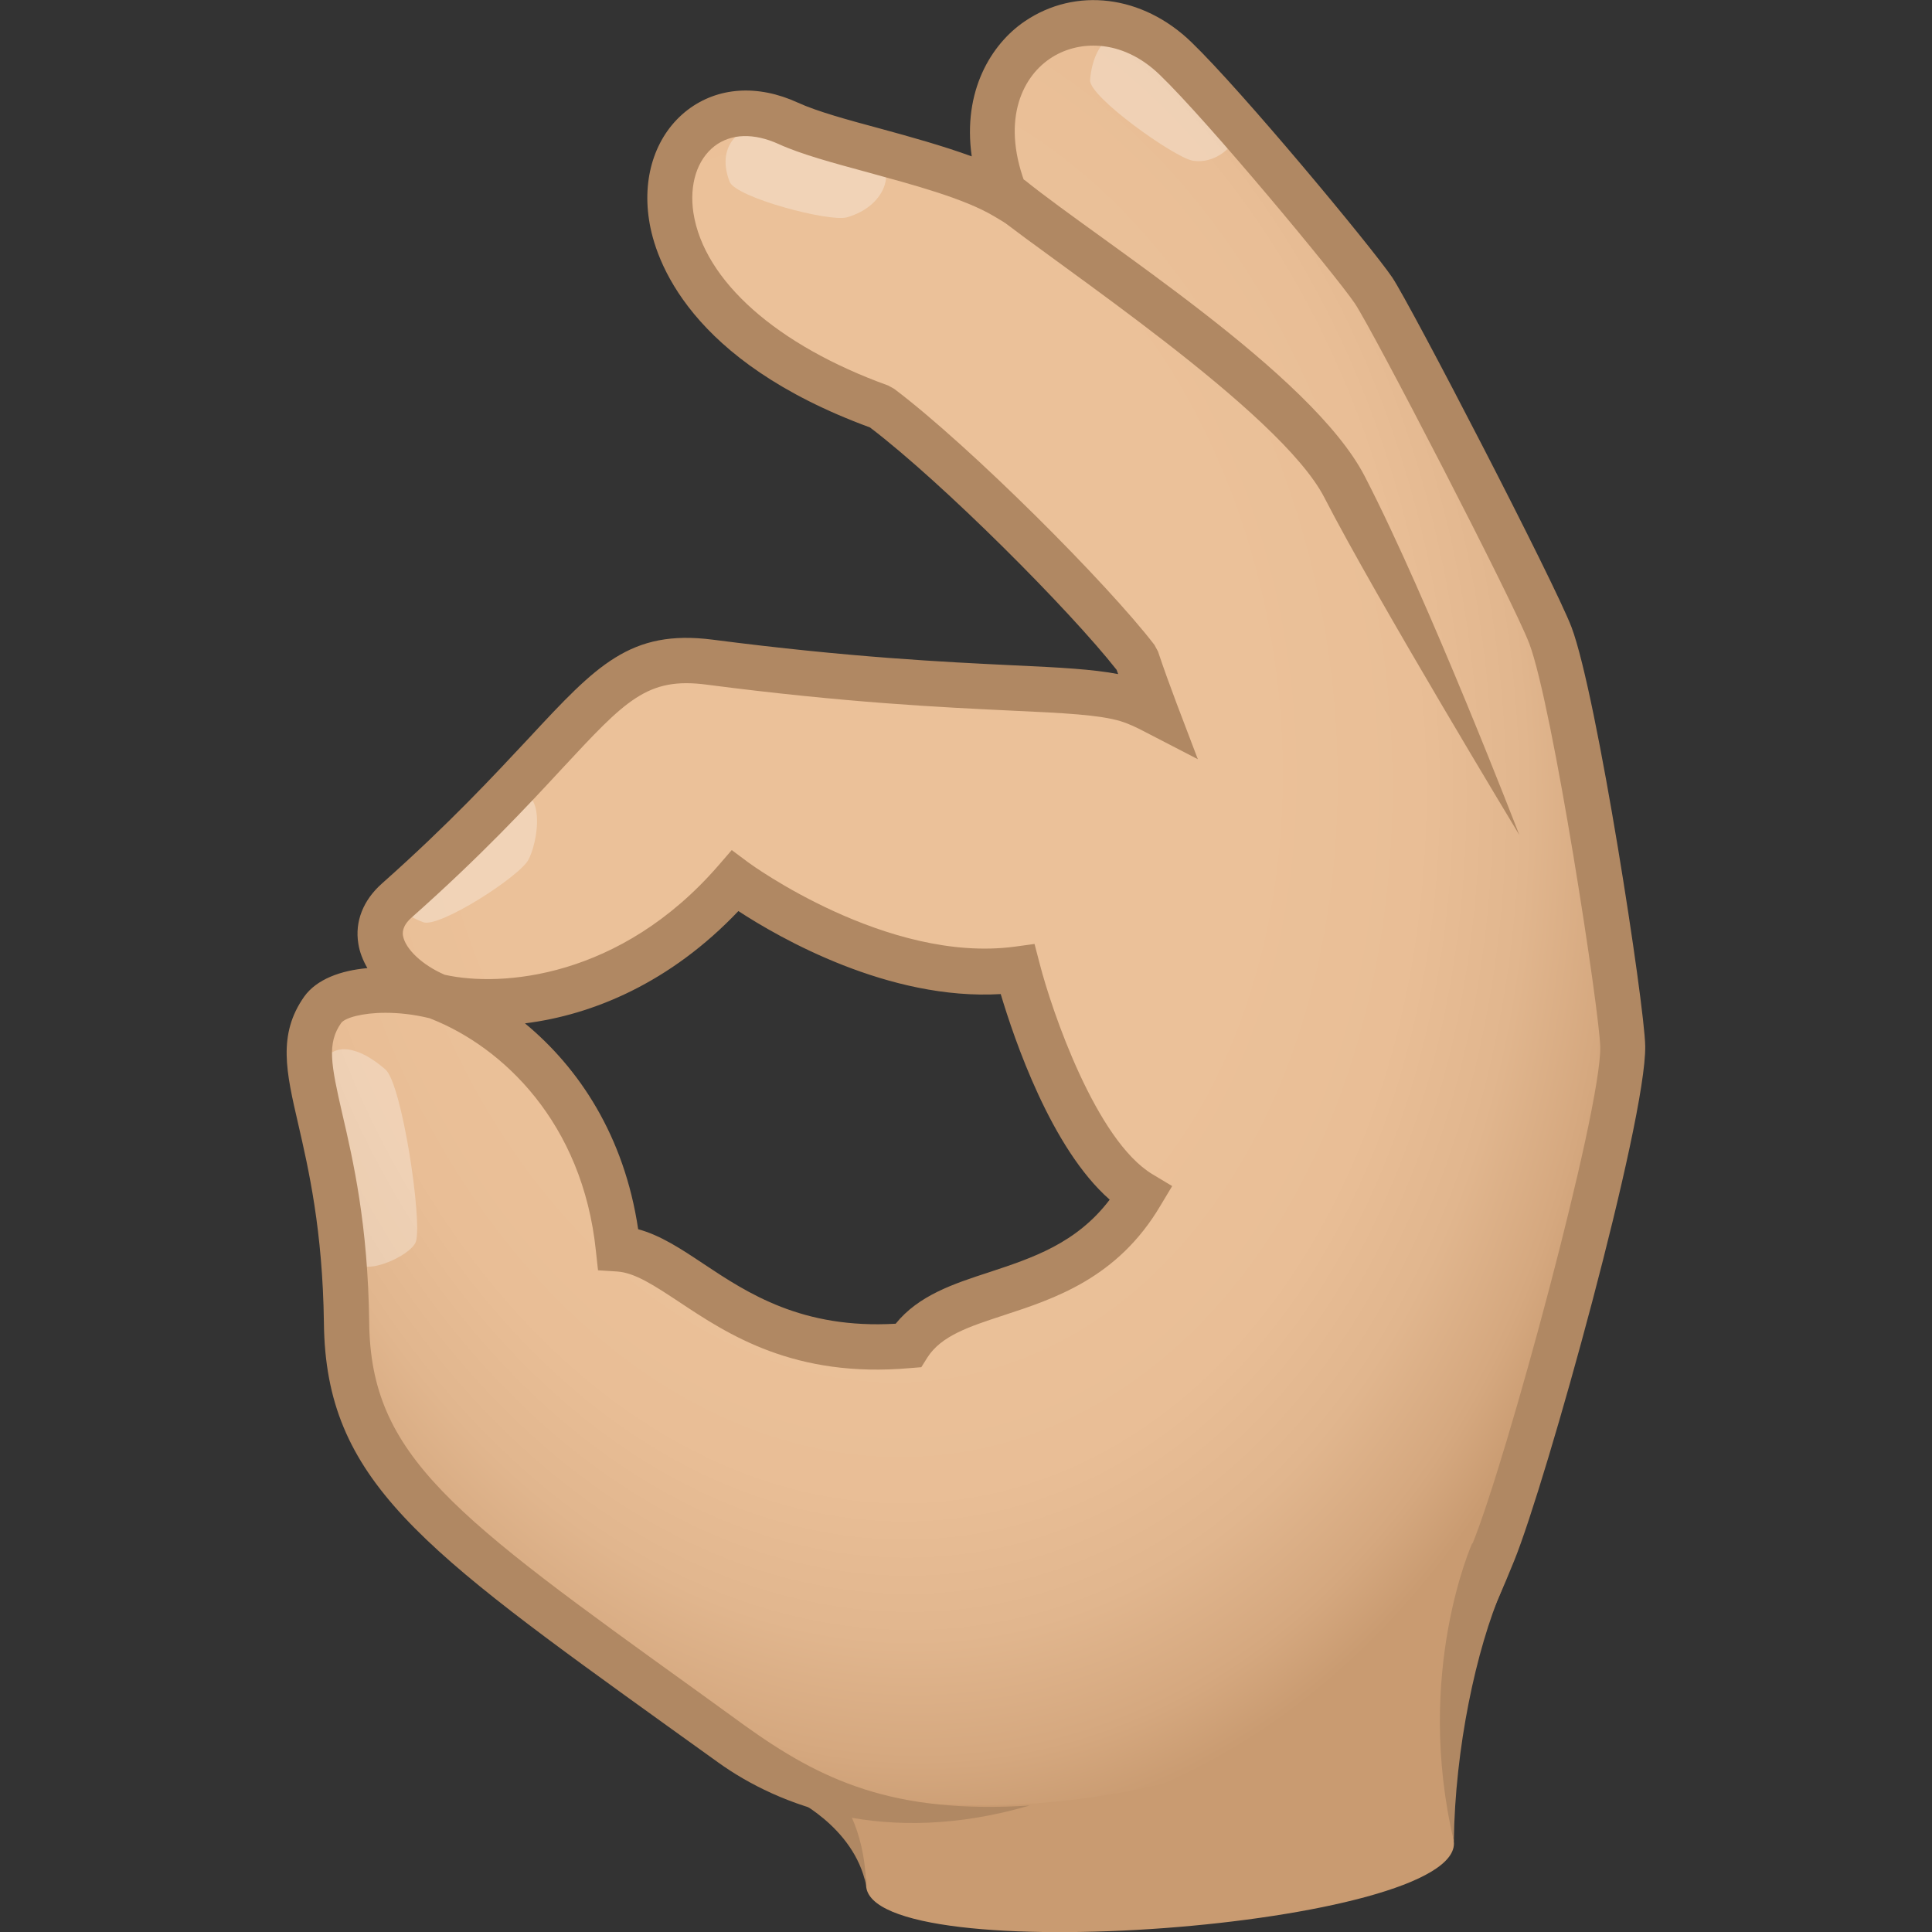
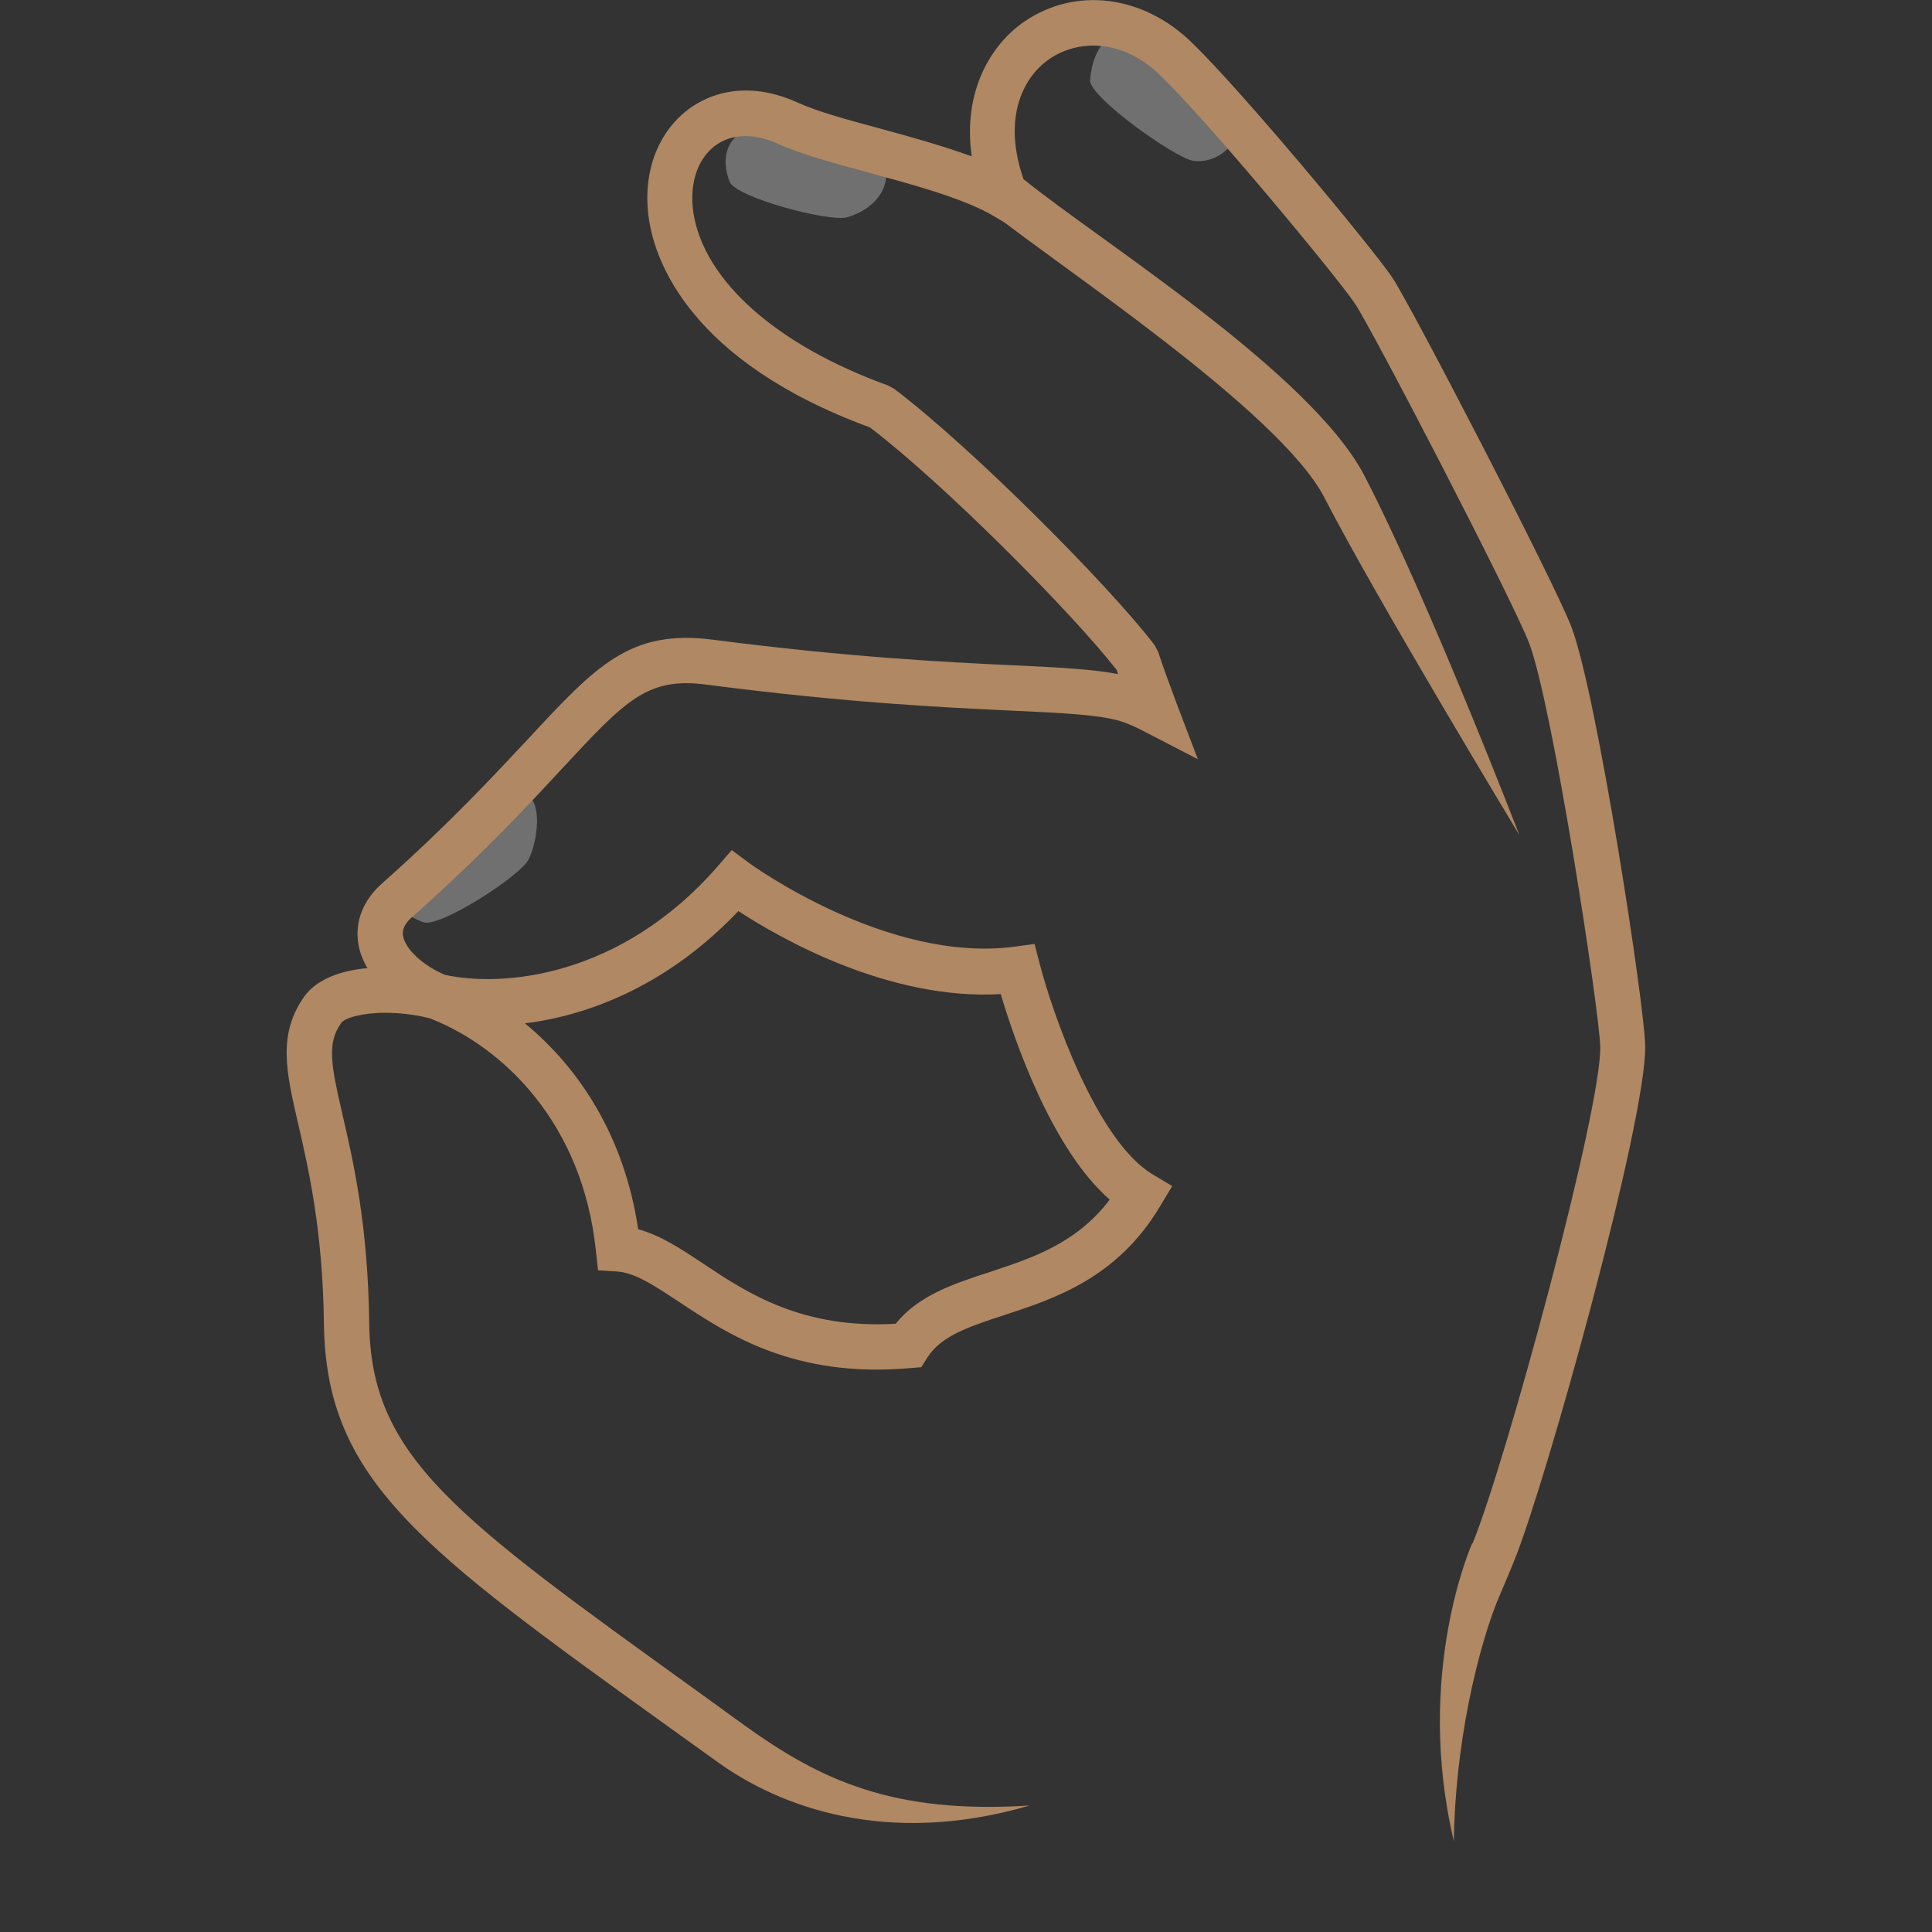
<svg xmlns="http://www.w3.org/2000/svg" xml:space="preserve" style="enable-background:new 0 0 64 64" viewBox="0 0 64 64">
  <rect x="0" y="0" width="64" height="64" fill="#333333" stroke="none" />
-   <path d="M26.73 59.54s1.91.98 1.96 2.91c.08 2.87 19.79 1.4 19.47-1.45-.46-4.09 1.28-9.62 1.28-9.62l-22.71 8.16z" style="fill:#c99b71" />
-   <path d="M27.82 59.54h-1.61s2.08.94 2.48 2.91c-.05-1.98-.87-2.91-.87-2.91z" style="fill:#b08863" />
  <radialGradient id="a" cx="34.561" cy="26.107" r="26.68" gradientTransform="matrix(.999 -.136 .187 1.375 -11.135 -7.205)" gradientUnits="userSpaceOnUse">
    <stop offset=".491" style="stop-color:#ebc199" />
    <stop offset=".692" style="stop-color:#e9be96" />
    <stop offset=".822" style="stop-color:#e1b68e" />
    <stop offset=".931" style="stop-color:#d5a87f" />
    <stop offset="1" style="stop-color:#c99b71" />
  </radialGradient>
-   <path d="M53.75 34.66c-.02-1.27-1.57-11.44-2.39-13.61-.52-1.38-5.24-10.51-5.86-11.43-.68-1-4.94-6.13-6.54-7.68-2.95-2.86-7.54-.2-5.61 4.59-1.87-1.12-5.57-1.68-7.22-2.44-4.43-2.03-7.05 5.75 3.06 9.4 2.54 1.91 7 6.41 8.48 8.33.21.62.42 1.2.63 1.76-.35-.18-.67-.32-.94-.4-1.76-.54-5.5-.16-13.84-1.24-3.6-.47-3.83 2.09-10.37 7.89-1.24 1.1-.23 2.53 1.35 3.19 2.38.56 6.54-.03 9.85-3.84 0 0 4.78 3.54 9.36 2.93 0 0 1.54 5.91 4.08 7.44-2.24 3.78-6.32 2.8-7.71 5.01-5.59.49-7.39-3.07-9.6-3.2-.49-4.75-3.54-7.4-5.98-8.34-1.55-.4-3.31-.28-3.8.42-1.32 1.87.71 3.75.79 10.37.06 5.11 3.27 7.12 12.76 13.96 5.69 4.1 21.8 2.02 25.22-6.37 1.11-2.72 4.32-14.47 4.28-16.74z" style="fill:url(#a)" />
-   <path d="M13.78 41.12c.21-.73-.47-5.22-1.01-5.69-1.36-1.18-2.15-.59-2.07.12.12 1.08.79 4.36 1.04 6.11.11.74 1.9-.05 2.04-.54z" style="opacity:.3;fill:#fff" />
  <path d="M45.21 15.78C43.45 12.37 36.46 8 33.95 5.97c-.24-.2-1.19.98-.95 1.18 1.98 1.6 9.4 6.48 10.87 9.33 1.7 3.31 6.46 11.18 6.46 11.18s-2.99-7.76-5.12-11.88zm3.56 35.34s-1.93 4.28-.61 9.87c.04-3.06.73-6.34 1.61-8.38.14-.31-1-1.49-1-1.49z" style="fill:#b08863" />
  <path d="M17.51 28.47c-.27.55-2.96 2.28-3.49 2.08-1.32-.51-1.16-1.24-.74-1.54.63-.45 2.4-1.81 3.44-2.5 1.29-.85 1.22 1.1.79 1.96zM28.05 7.2c-.59.16-3.68-.66-3.88-1.18-.51-1.32.56-1.92 1.06-1.81.76.16 2.54.8 3.75 1.1.68.17.46 1.5-.93 1.89zM39.5 5.32c-.6-.11-3.43-2.11-3.39-2.67.12-1.41 1.01-1.78 1.41-1.47.61.48 2.26 2.13 3.22 2.94.53.44-.36 1.36-1.24 1.2z" style="opacity:.3;fill:#fff" />
  <path d="M52.06 20.78c-.56-1.48-5.32-10.66-5.94-11.59-.71-1.04-4.99-6.19-6.65-7.79-1.62-1.57-3.84-1.84-5.53-.69-1.1.75-2.06 2.3-1.75 4.47-.96-.35-2.04-.65-3.03-.92-1.08-.29-2.1-.57-2.73-.86-1.33-.61-2.65-.52-3.65.24-1.03.79-1.51 2.15-1.28 3.64.2 1.34 1.33 4.68 7.32 6.88 2.43 1.85 6.63 6.07 8.17 8.03.02.05.03.09.05.14-.83-.16-1.93-.22-3.46-.29-2.28-.11-5.41-.26-9.97-.85-2.73-.35-3.85.85-6.08 3.25-1.18 1.26-2.64 2.84-4.88 4.83-.62.55-.9 1.26-.78 1.99.04.27.15.55.3.81-.89.08-1.68.37-2.09.94-.89 1.26-.6 2.5-.2 4.23.34 1.48.81 3.51.85 6.59.06 5.2 3.18 7.45 11.51 13.44l1.56 1.12c1.98 1.42 5.52 2.82 10.31 1.42-4.53.29-6.92-.84-9.44-2.65l-1.56-1.13c-8.1-5.83-10.83-7.79-10.88-12.22-.04-3.24-.53-5.36-.89-6.91-.38-1.65-.51-2.34-.04-3.01.12-.17.69-.34 1.47-.34.43 0 .93.05 1.46.18l.05.02c2.36.93 5.02 3.43 5.46 7.69l.07.64.63.04c.6.04 1.24.47 2.06 1.01 1.61 1.07 3.81 2.53 7.65 2.19l.37-.03.2-.32c.46-.72 1.37-1.02 2.53-1.4 1.68-.55 3.77-1.23 5.19-3.63l.39-.65-.65-.39c-1.87-1.12-3.34-5.42-3.74-6.98l-.17-.65-.66.09c-4.23.56-8.77-2.75-8.82-2.79l-.55-.41-.45.52c-3.24 3.73-7.19 4.03-9.06 3.61-.74-.32-1.3-.85-1.38-1.29-.01-.08-.05-.31.29-.61 2.3-2.04 3.85-3.71 4.98-4.93 2.11-2.27 2.82-3.04 4.79-2.78 4.62.6 7.78.75 10.09.86 1.76.08 2.92.14 3.62.35.23.07.5.19.82.36l1.74.9-.7-1.84c-.21-.56-.42-1.13-.62-1.73l-.12-.22c-1.54-2.01-6.09-6.57-8.62-8.48l-.2-.11c-3.69-1.33-6.1-3.47-6.45-5.72-.14-.94.12-1.76.7-2.21.55-.42 1.3-.44 2.12-.07.74.34 1.82.63 2.96.94 1.49.41 3.19.86 4.19 1.46l1.92 1.15-.84-2.08c-.88-2.18-.19-3.65.75-4.29.9-.62 2.38-.7 3.65.53C40 4 44.21 9.07 44.88 10.05c.58.86 5.26 9.89 5.78 11.27.78 2.07 2.33 12.21 2.35 13.36.04 2.08-3.12 13.74-4.23 16.45-.6 1.47-.38 3.41-.3 4.91.5-1.82.92-2.45 1.68-4.34 1.06-2.61 4.38-14.57 4.34-17.05-.02-1.35-1.59-11.61-2.44-13.87zm-27.6 9.4c1.36.89 4.98 2.97 8.69 2.75.45 1.5 1.67 5.11 3.61 6.81-1.1 1.45-2.56 1.93-3.98 2.4-1.2.39-2.35.77-3.11 1.71-3.1.18-4.9-1.01-6.36-1.98-.75-.5-1.43-.95-2.17-1.15-.46-3.1-1.97-5.35-3.75-6.82 2.25-.28 4.82-1.35 7.07-3.72z" style="fill:#b08863" />
</svg>